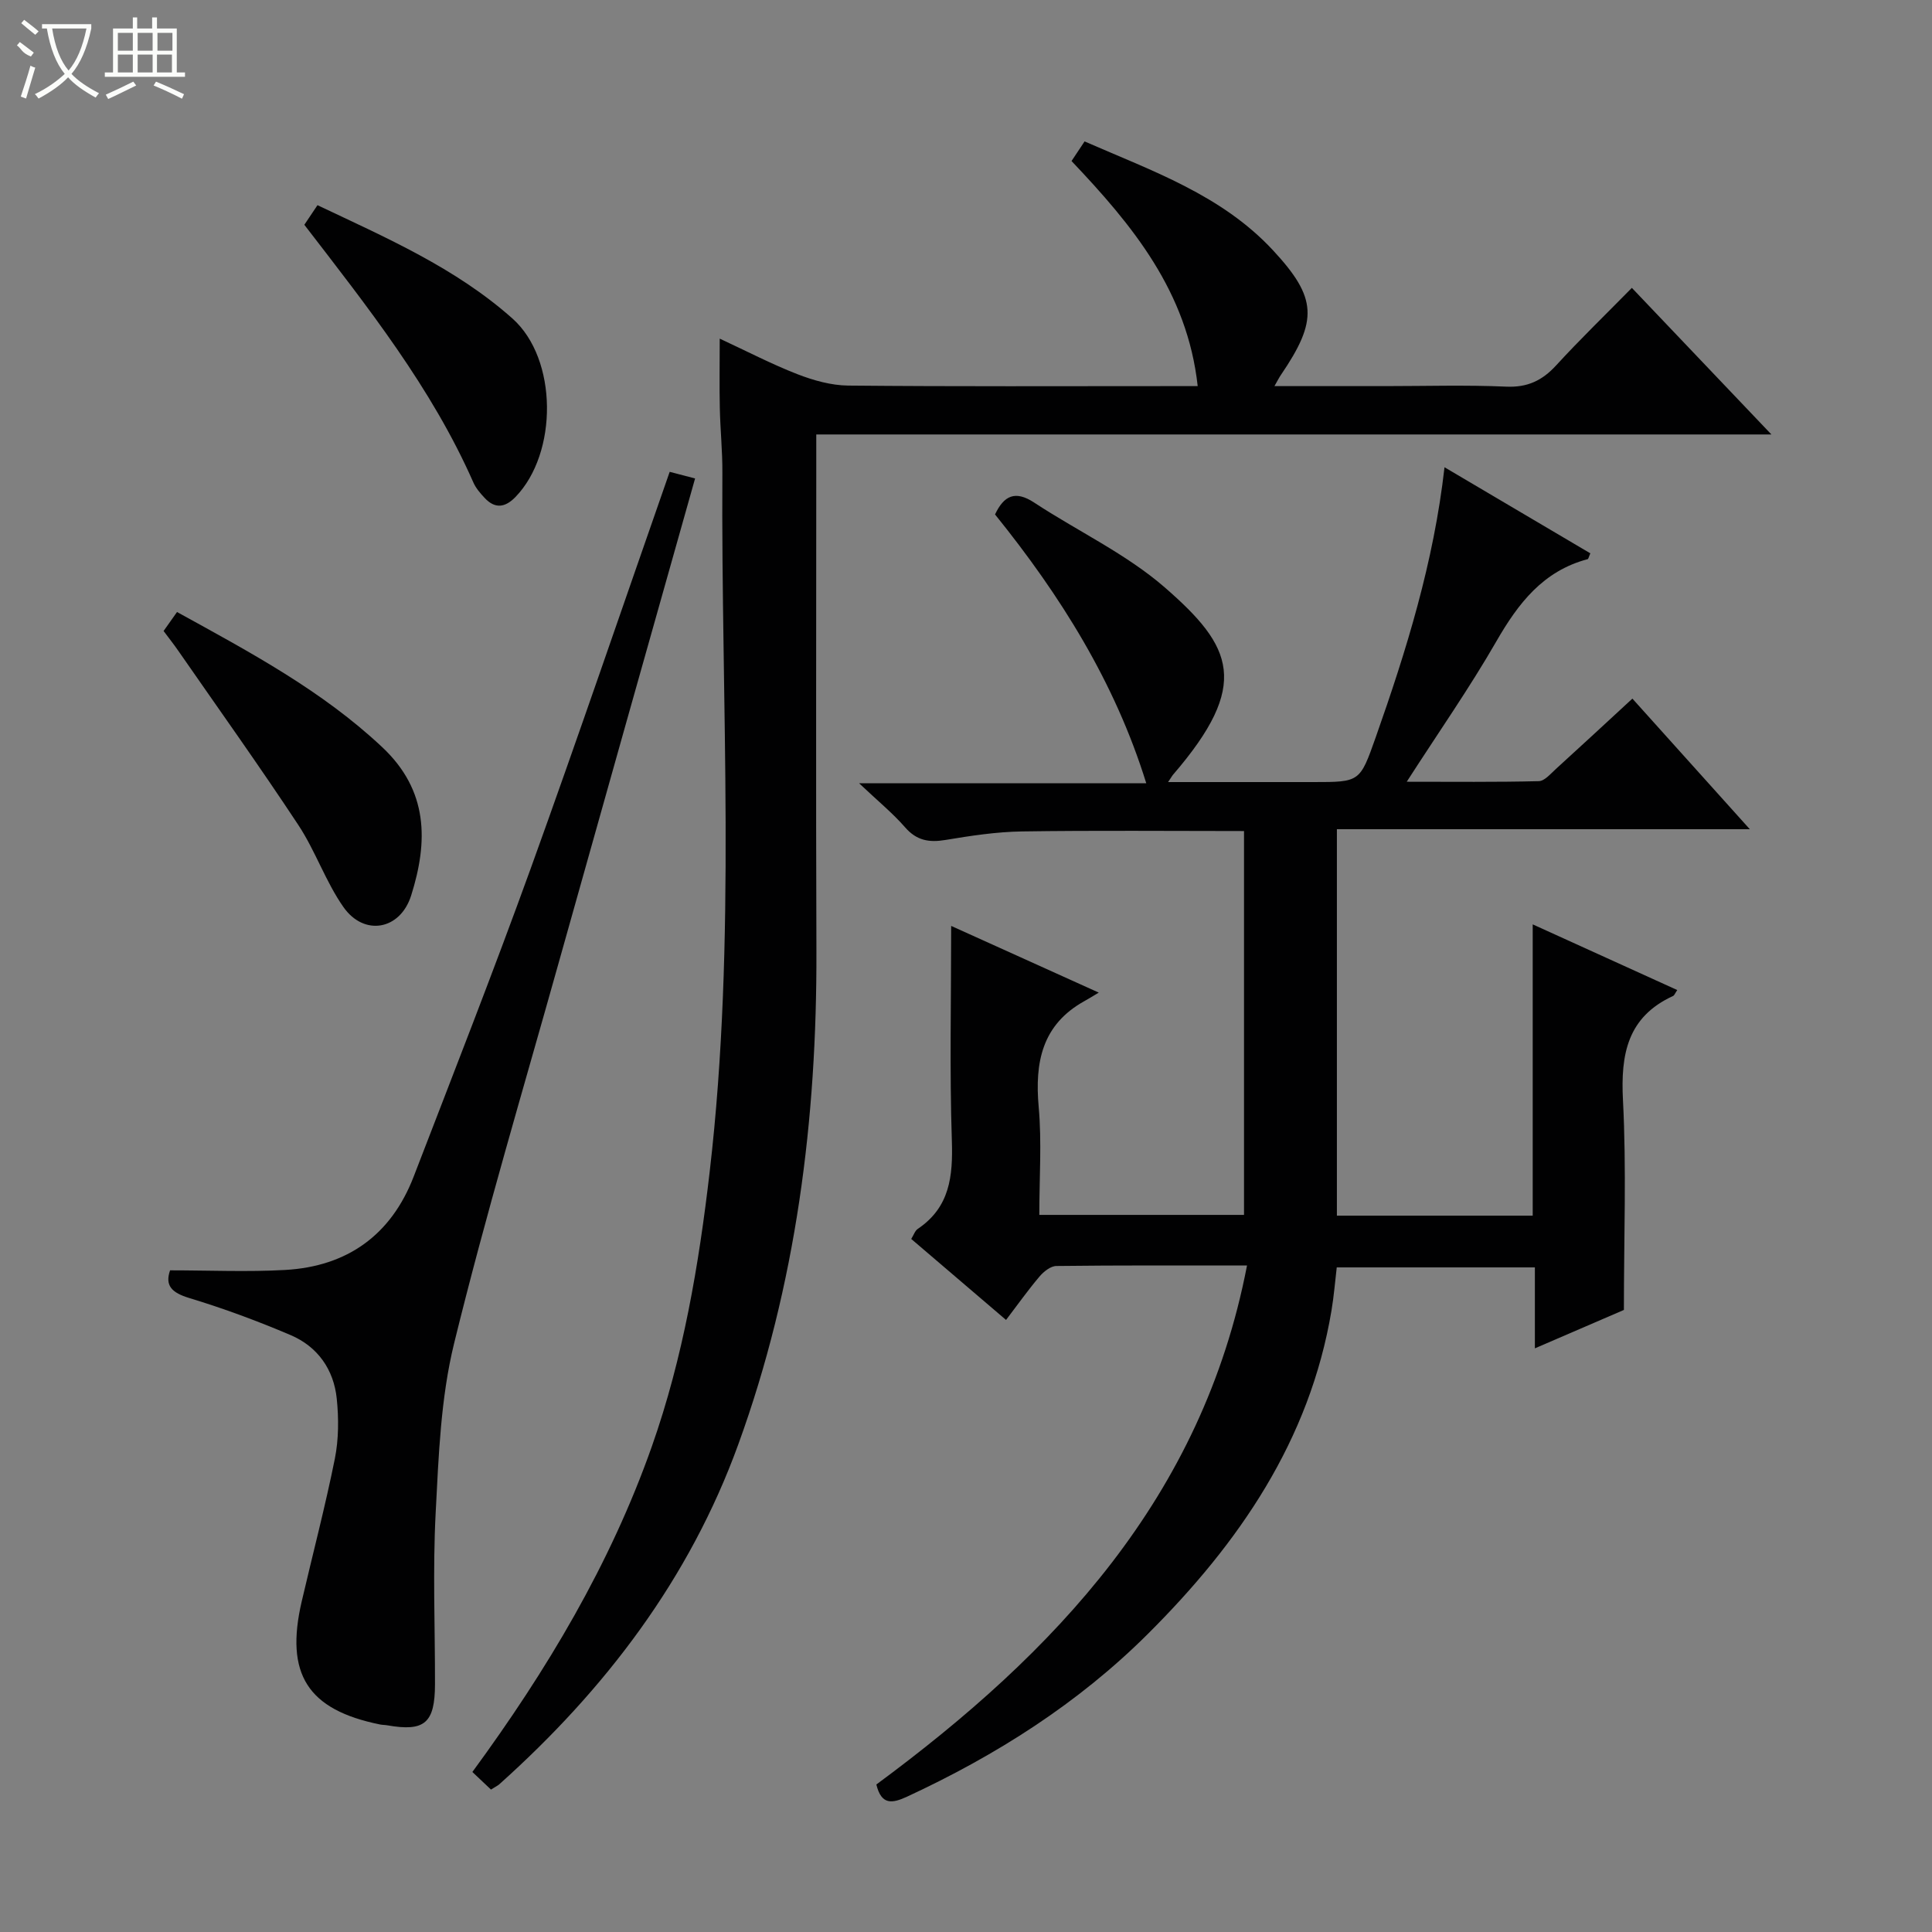
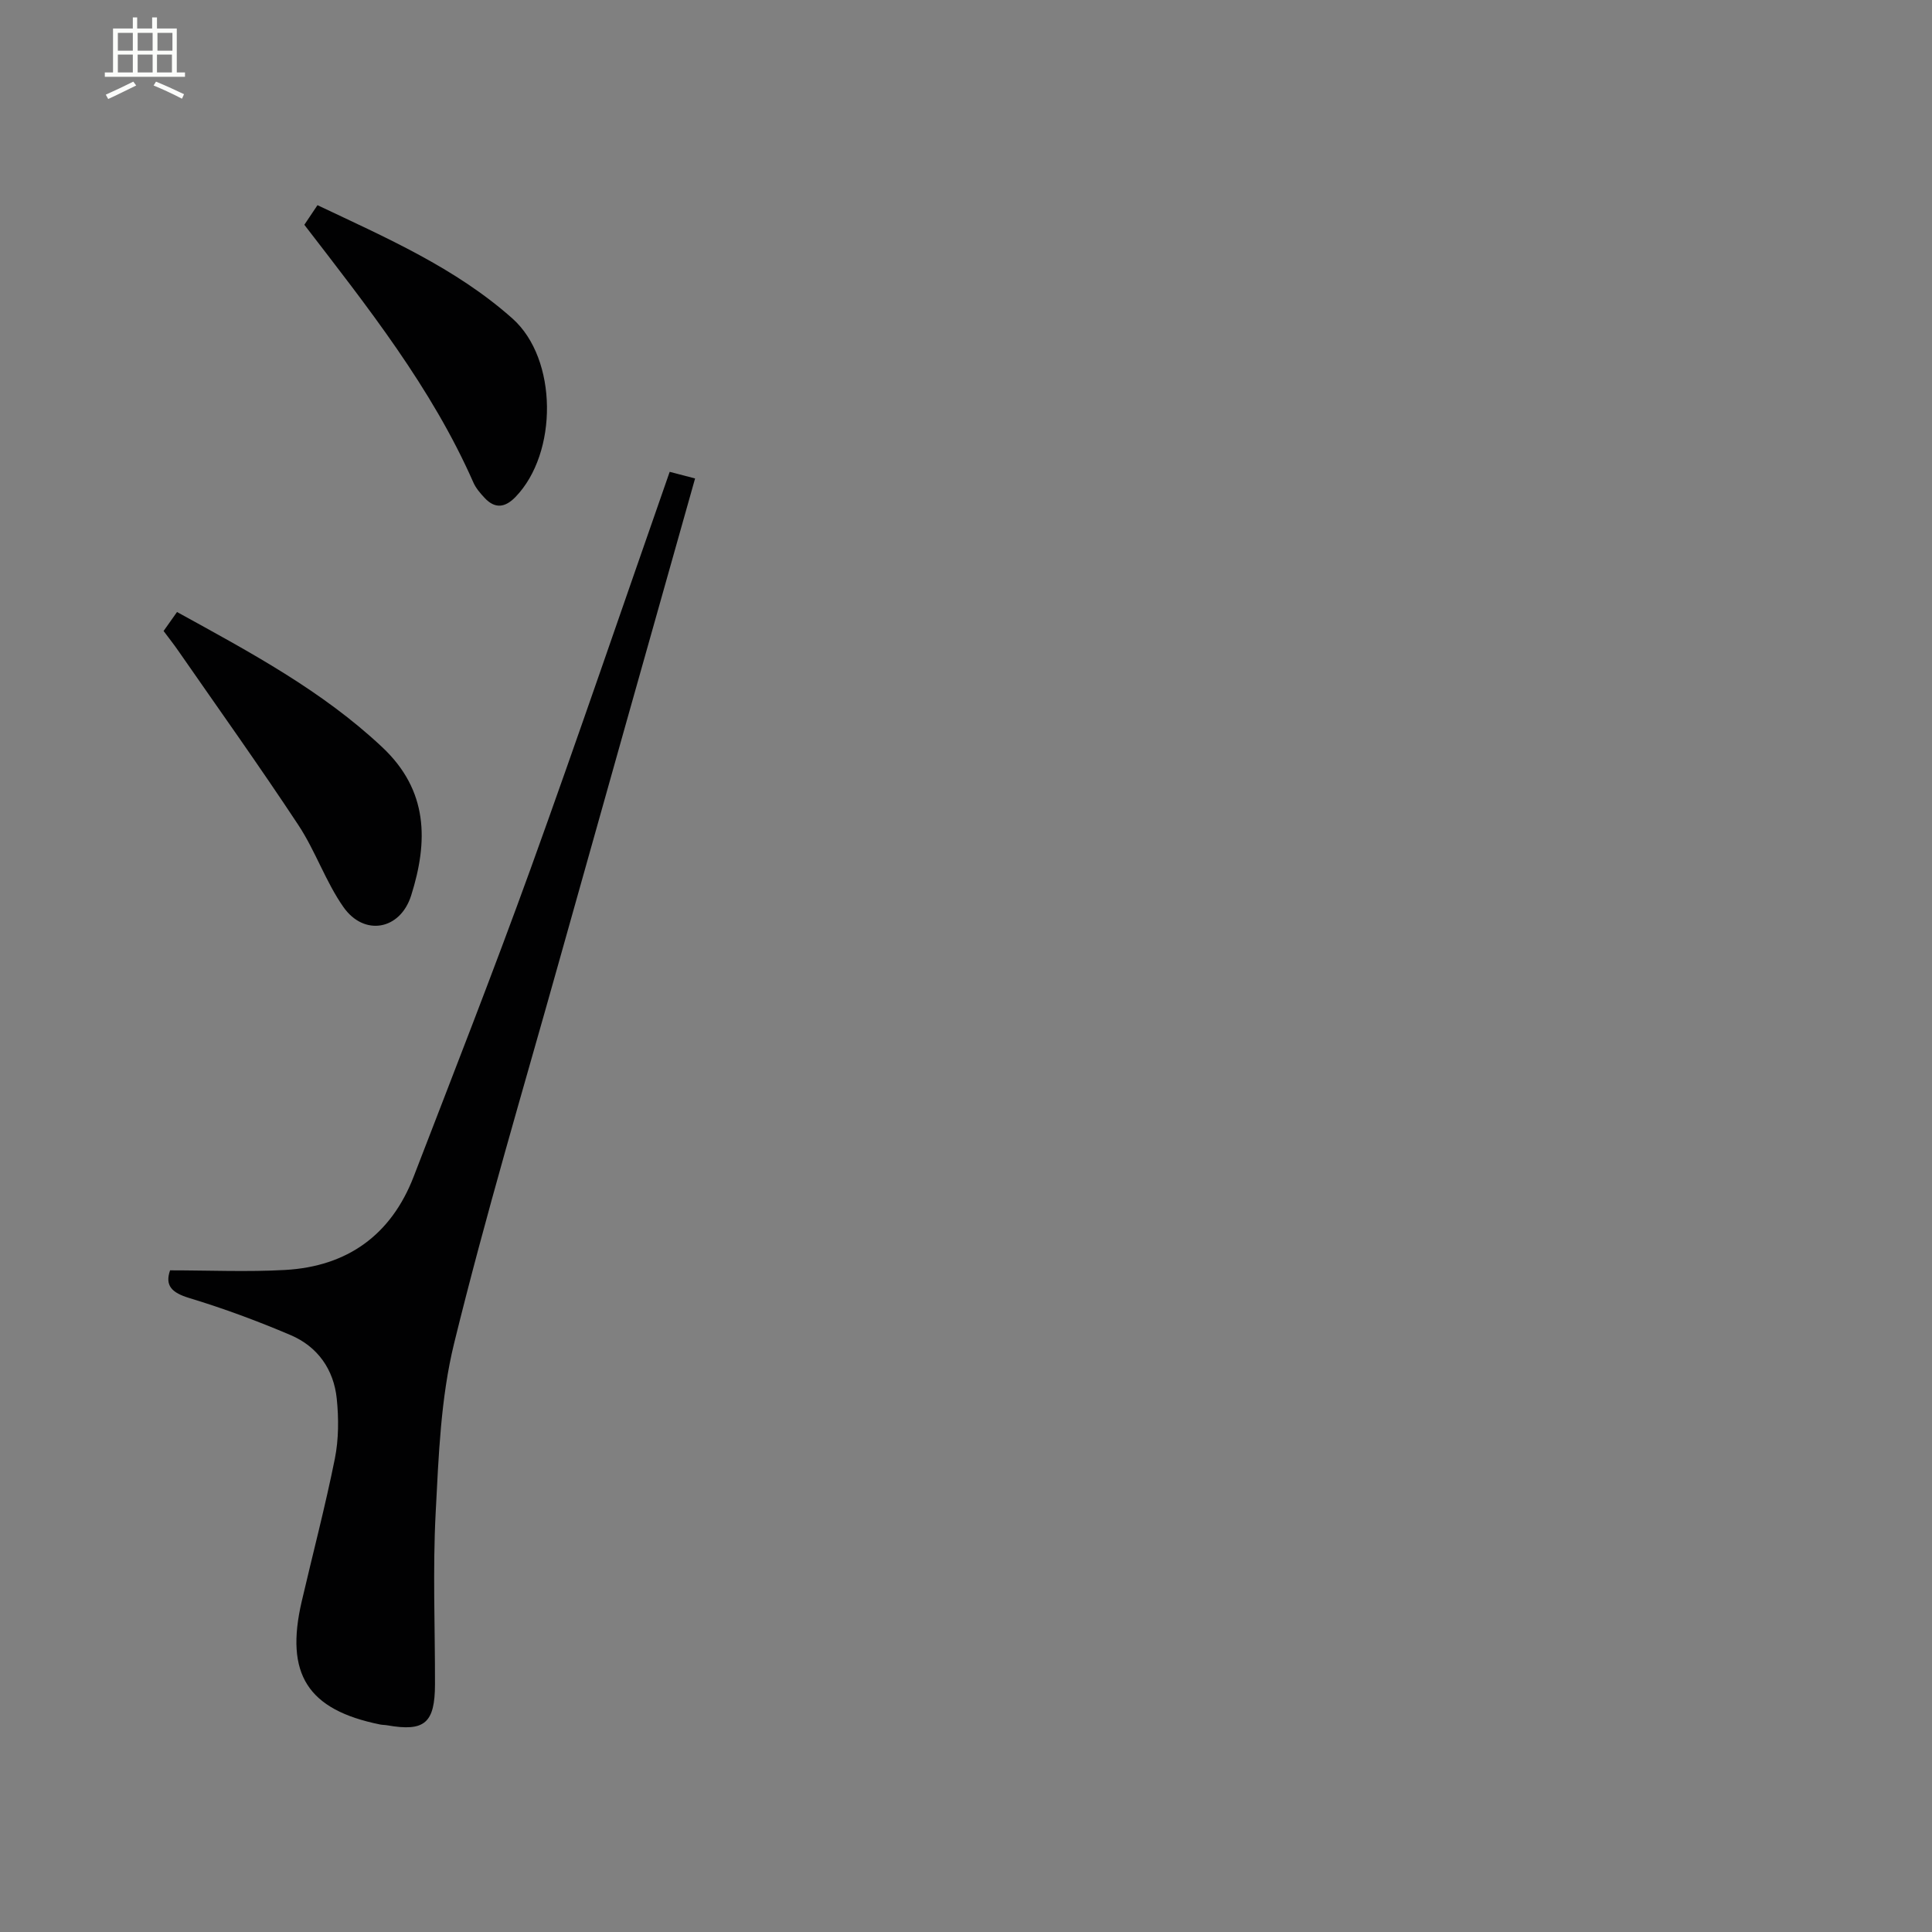
<svg xmlns="http://www.w3.org/2000/svg" enable-background="new 0 0 400 400" viewBox="0 0 400 400">
  <rect x="0" y="0" width="400" height="400" fill="#808080" stroke="none" />
  <g fill="#010102">
-     <path d="m317.78 279.16c0-6.08 0-11.22 0-16.76-13.65 0-27.05 0-41.02 0-.34 2.82-.58 5.9-1.09 8.94-4.51 26.94-19.19 48.19-38.02 66.95-14.42 14.37-31.38 25.12-49.81 33.67-3.11 1.44-5.35 1.83-6.4-2.5 36.95-27.28 67.48-59.39 76.74-107.45-13.53 0-26.5-.06-39.47.1-1.19.01-2.63 1.16-3.49 2.18-2.36 2.78-4.47 5.76-6.93 8.99-6.56-5.6-12.99-11.1-19.63-16.77.51-.81.77-1.68 1.35-2.08 6.64-4.47 7.3-10.88 7.06-18.27-.48-14.61-.14-29.24-.14-44.46 9.41 4.25 19.38 8.76 30.56 13.81-1.52.9-2.23 1.35-2.96 1.75-8.8 4.88-10.31 12.67-9.48 21.93.65 7.26.13 14.62.13 22.34h42.38c0-26.27 0-52.64 0-79.47-15.41 0-30.7-.15-45.98.08-5.28.08-10.58.89-15.8 1.76-3.41.57-5.99.15-8.39-2.61-2.57-2.95-5.65-5.46-9.53-9.13h59.46c-6.48-20.9-17.77-38.87-31.31-55.65 1.84-3.89 4.16-5.05 8.1-2.46 9.01 5.93 19.05 10.61 27.09 17.61 14.06 12.24 17.77 20.04 1.68 38.72-.21.24-.36.54-1.04 1.54h12.58 17.5c9.65 0 9.63-.01 12.9-9.25 6.36-18.02 12.02-36.23 14.25-55.93 10.35 6.11 20.29 11.98 30.19 17.82-.31.69-.38 1.16-.56 1.21-9.23 2.45-14.37 9.15-18.91 17.04-5.54 9.63-11.93 18.77-18.54 29.04 9.64 0 18.5.1 27.35-.12 1.2-.03 2.45-1.55 3.54-2.53 5.17-4.7 10.29-9.45 15.83-14.56 7.94 8.83 15.81 17.59 24.31 27.04-28.87 0-57.01 0-85.49 0v80.01h40.54c0-19.87 0-39.72 0-60.31 10.07 4.58 19.96 9.07 29.93 13.6-.48.69-.6 1.1-.86 1.22-9.47 4.35-10.88 12.07-10.38 21.62.73 14.1.19 28.26.19 43.39-5.07 2.2-11.4 4.92-18.43 7.95z" />
-     <path d="m101.65 370.51c-1.42-1.34-2.62-2.47-3.85-3.64 15.47-21.1 28.55-43.01 37.15-67.38 6.5-18.43 9.73-37.55 11.98-56.87 5.6-48.15 2.33-96.47 2.63-144.72.03-4.48-.44-8.95-.53-13.44-.1-4.48-.02-8.97-.02-14.35 5.68 2.64 10.78 5.3 16.11 7.37 3.31 1.28 6.96 2.31 10.47 2.35 22.16.21 44.32.11 66.48.11h5.9c-2.15-19.59-13.52-33.32-26.12-46.6.84-1.26 1.65-2.48 2.7-4.06 13.96 6.11 28.37 11.07 39.02 22.55 9.15 9.86 9.33 14.48 1.6 25.84-.34.5-.61 1.04-1.31 2.27h22.98c8.33 0 16.67-.26 24.99.11 4.43.2 7.49-1.27 10.38-4.43 4.93-5.38 10.19-10.46 15.65-16.02 9.61 10.09 18.82 19.77 28.89 30.35-66.57 0-131.91 0-197.75 0v5.89c0 33.66-.09 67.32.03 100.97.12 34.97-4.19 69.25-16.18 102.25-10.11 27.85-27.55 50.72-49.47 70.35-.35.31-.81.52-1.73 1.1z" />
    <path d="m138.65 97.69c1.69.44 3.39.88 5.26 1.37-9.49 33.67-18.92 67.01-28.27 100.37-7.34 26.2-15.14 52.28-21.62 78.69-2.78 11.34-3.21 23.34-3.82 35.09-.62 11.8-.12 23.66-.14 35.49-.02 8.06-2.15 9.86-9.86 8.51-.49-.09-1-.07-1.49-.17-15.03-3.04-19.75-10.43-16.24-25.5 2.29-9.85 4.87-19.64 6.86-29.55.8-4.02.81-8.33.39-12.42-.62-6.02-3.94-10.75-9.52-13.14-6.85-2.92-13.87-5.52-20.99-7.68-3.64-1.1-5.1-2.56-4-5.74 8.07 0 15.98.36 23.84-.08 12.84-.73 21.92-7.22 26.59-19.31 8.18-21.22 16.49-42.4 24.23-63.79 9.8-27.14 19.1-54.46 28.78-82.14z" />
    <path d="m36.65 126.71c15.28 8.41 30.04 16.3 42.47 27.97 9.62 9.02 9.52 19.57 6.01 30.71-2.27 7.2-9.76 8.5-14.03 2.4-3.68-5.25-5.78-11.59-9.32-16.96-8.05-12.2-16.55-24.1-24.88-36.11-.94-1.36-1.97-2.65-3.03-4.08.92-1.29 1.76-2.48 2.78-3.93z" />
    <path d="m63.01 46.54c.84-1.25 1.64-2.45 2.72-4.06 14.21 6.74 28.57 12.97 40.36 23.46 9.42 8.38 9.45 27.88.62 36.97-2.13 2.19-4.22 2.48-6.36.19-.9-.96-1.82-2.02-2.34-3.2-8.67-19.68-21.92-36.36-35-53.36z" />
  </g>
-   <path d="m6.4 11.7c-2-.8-1.9-1.6-2.9-2.3l.6-.7c.9.7 1.9 1.4 2.9 2.2zm-2.1 8.3c.7-2.1 1.4-4.2 2-6.4.2.1.6.3 1 .4-.7 2.3-1.3 4.4-1.9 6.4zm3-12.8c-1.1-.9-2.1-1.7-2.9-2.4l.6-.7c1 .8 2 1.5 3 2.4zm1.4-1.3v-.9h10.2v.9c-.9 4.2-2.3 7.3-4.1 9.4 1.3 1.4 3.2 2.7 5.7 4-.2.2-.4.5-.7.9-2.5-1.4-4.4-2.7-5.7-4.2-1.4 1.5-3.5 3-6.1 4.4 0 0 0 0-.1-.1-.3-.4-.5-.7-.7-.8 2.7-1.3 4.7-2.8 6.2-4.2-1.8-2.2-3-5.3-3.7-9.4zm9.2 0h-7.1c.6 3.8 1.7 6.7 3.4 8.7 1.7-2 2.9-4.8 3.7-8.7z" fill="#fbfcfa" />
  <path d="m31.6 3.6h.9v2.3h4.1v9.1h1.7v.9h-16.6v-.9h1.7v-9.1h4.1v-2.3h.9v2.3h3.1v-2.3zm-4 13.3.6.8c-1.9.9-3.8 1.9-5.8 2.8-.2-.3-.3-.6-.5-.9 2-.9 3.9-1.8 5.7-2.7zm-3.2-10.1v3.7h3.1v-3.7zm0 4.5v3.7h3.1v-3.7zm4.1-4.5v3.7h3.1v-3.7zm0 4.5v3.7h3.1v-3.7zm9.1 9.1c-2.1-1.1-4.1-2-5.8-2.7l.5-.8c2.2.9 4.1 1.8 5.8 2.6l-.4.9zm-1.9-13.6h-3.1v3.7h3.1zm-3.2 4.5v3.7h3.1v-3.7z" fill="#fbfcfa" />
</svg>